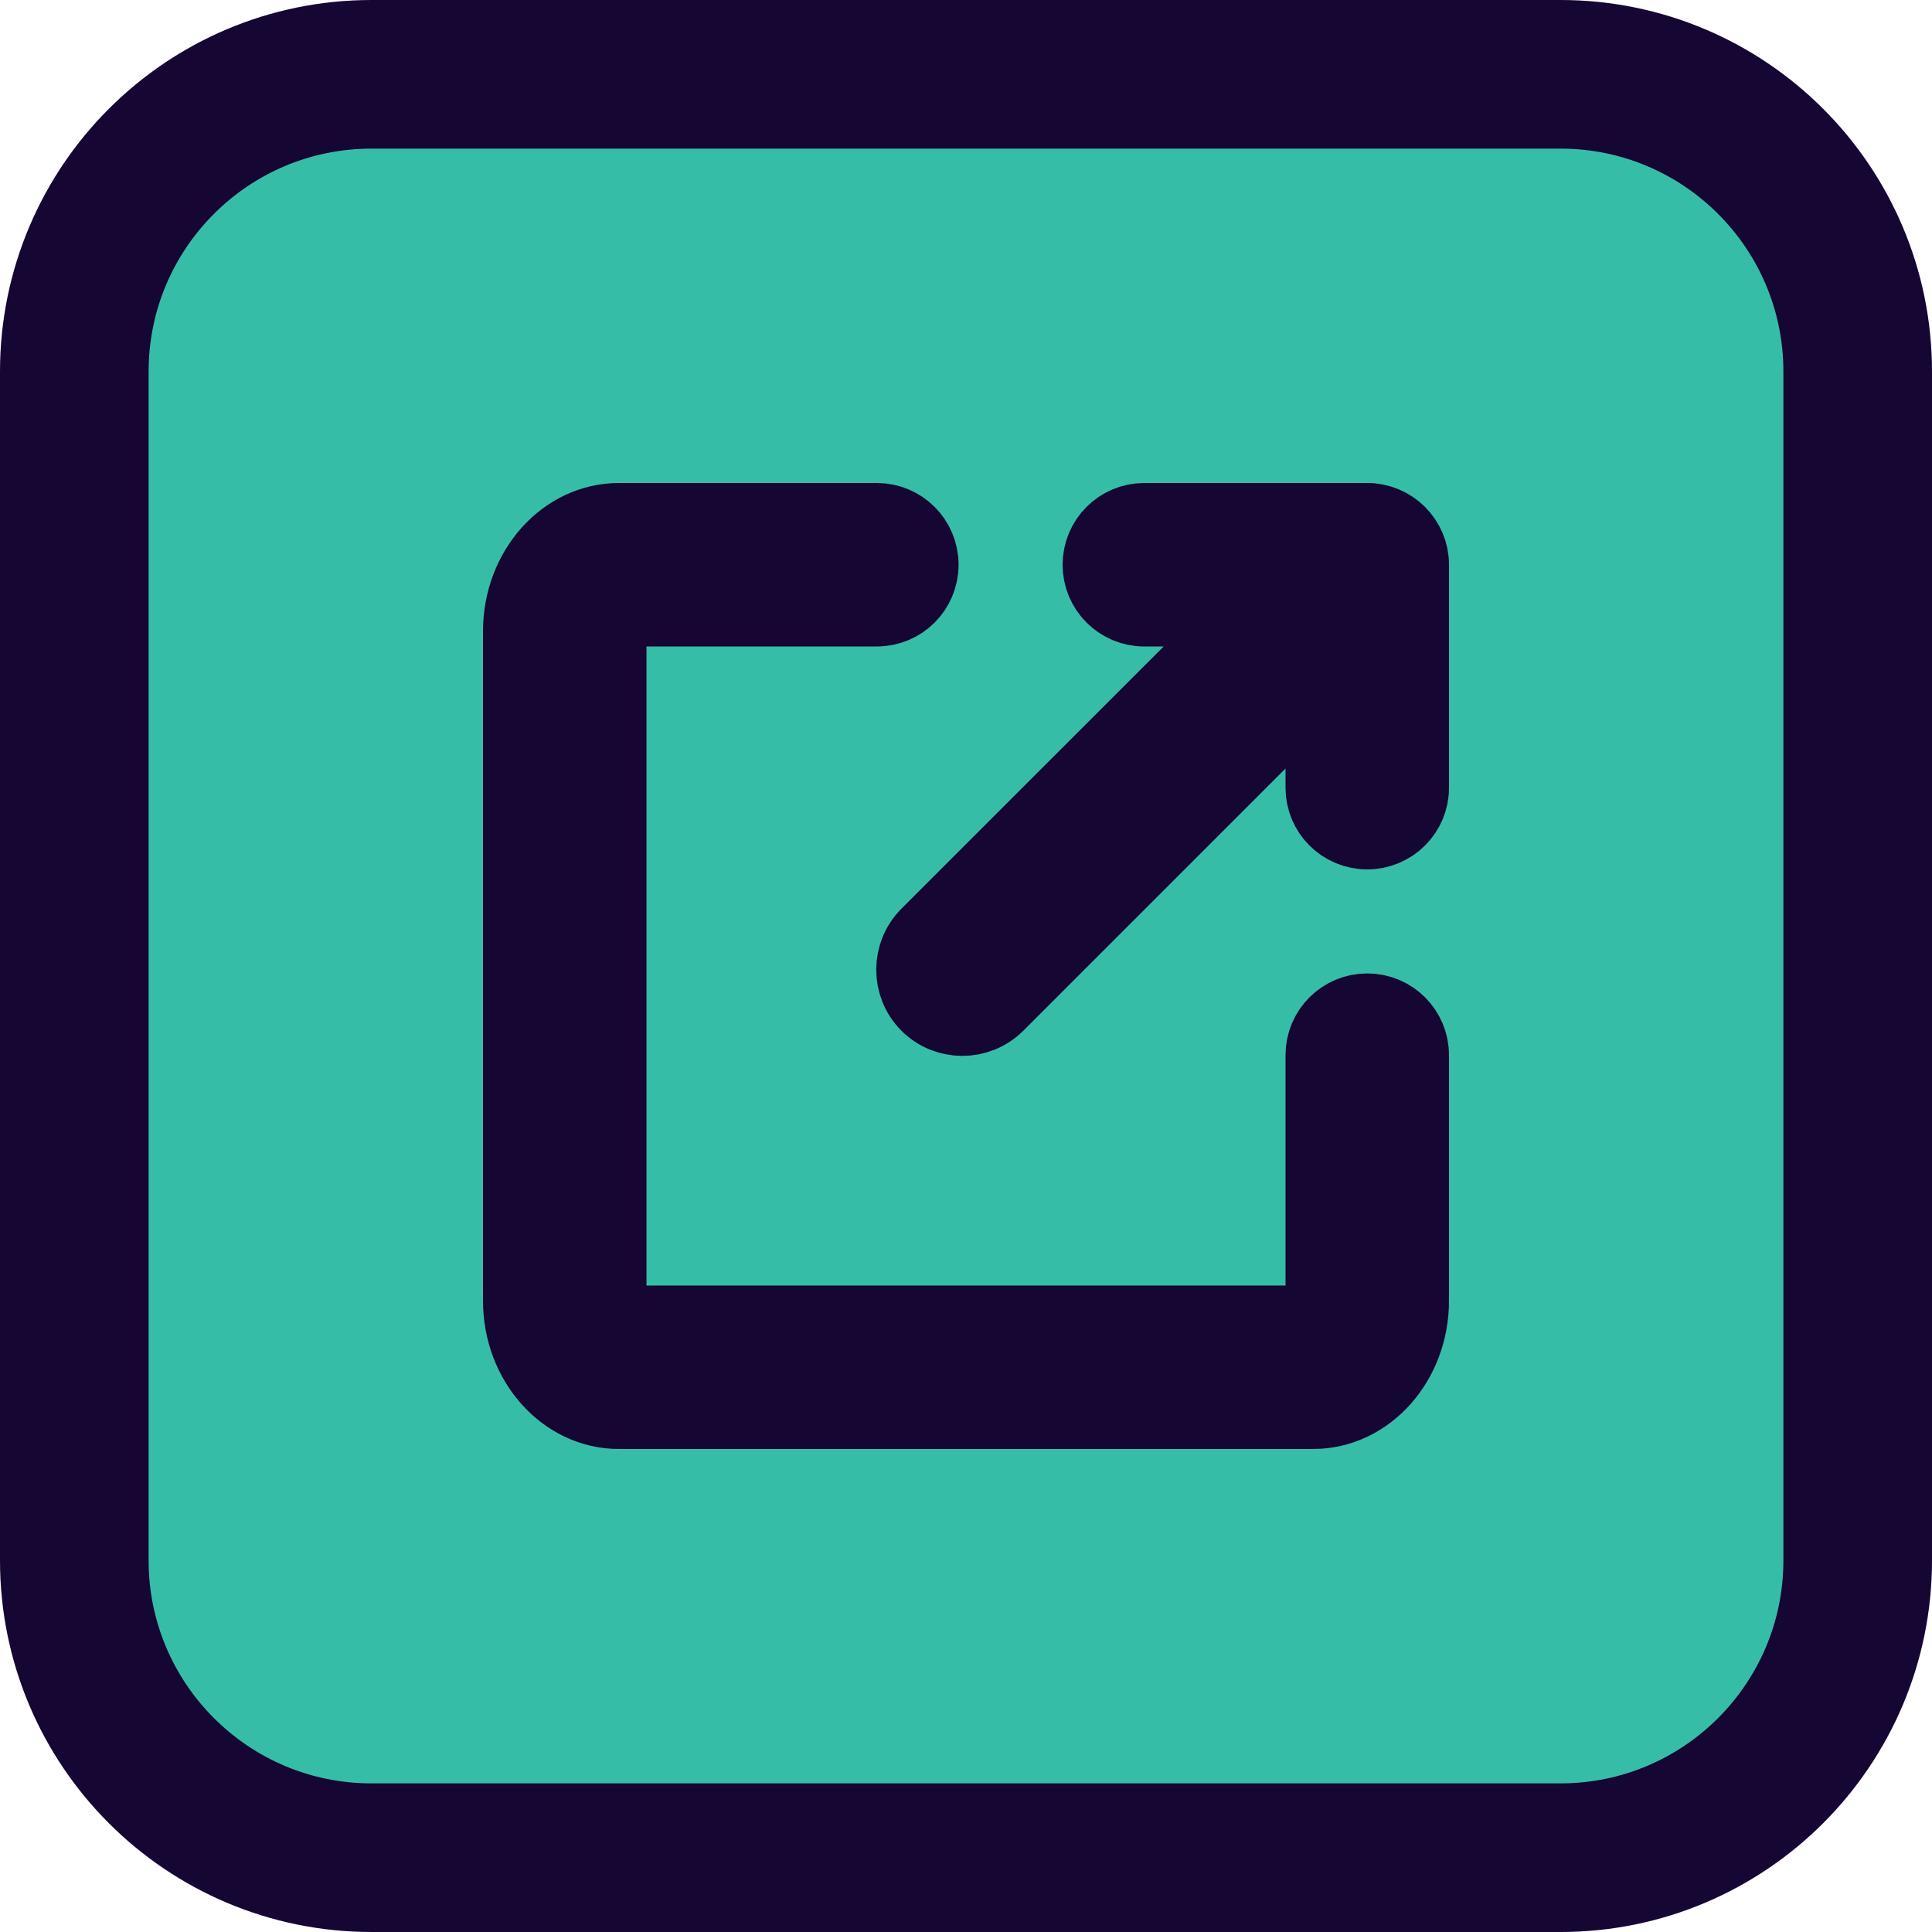
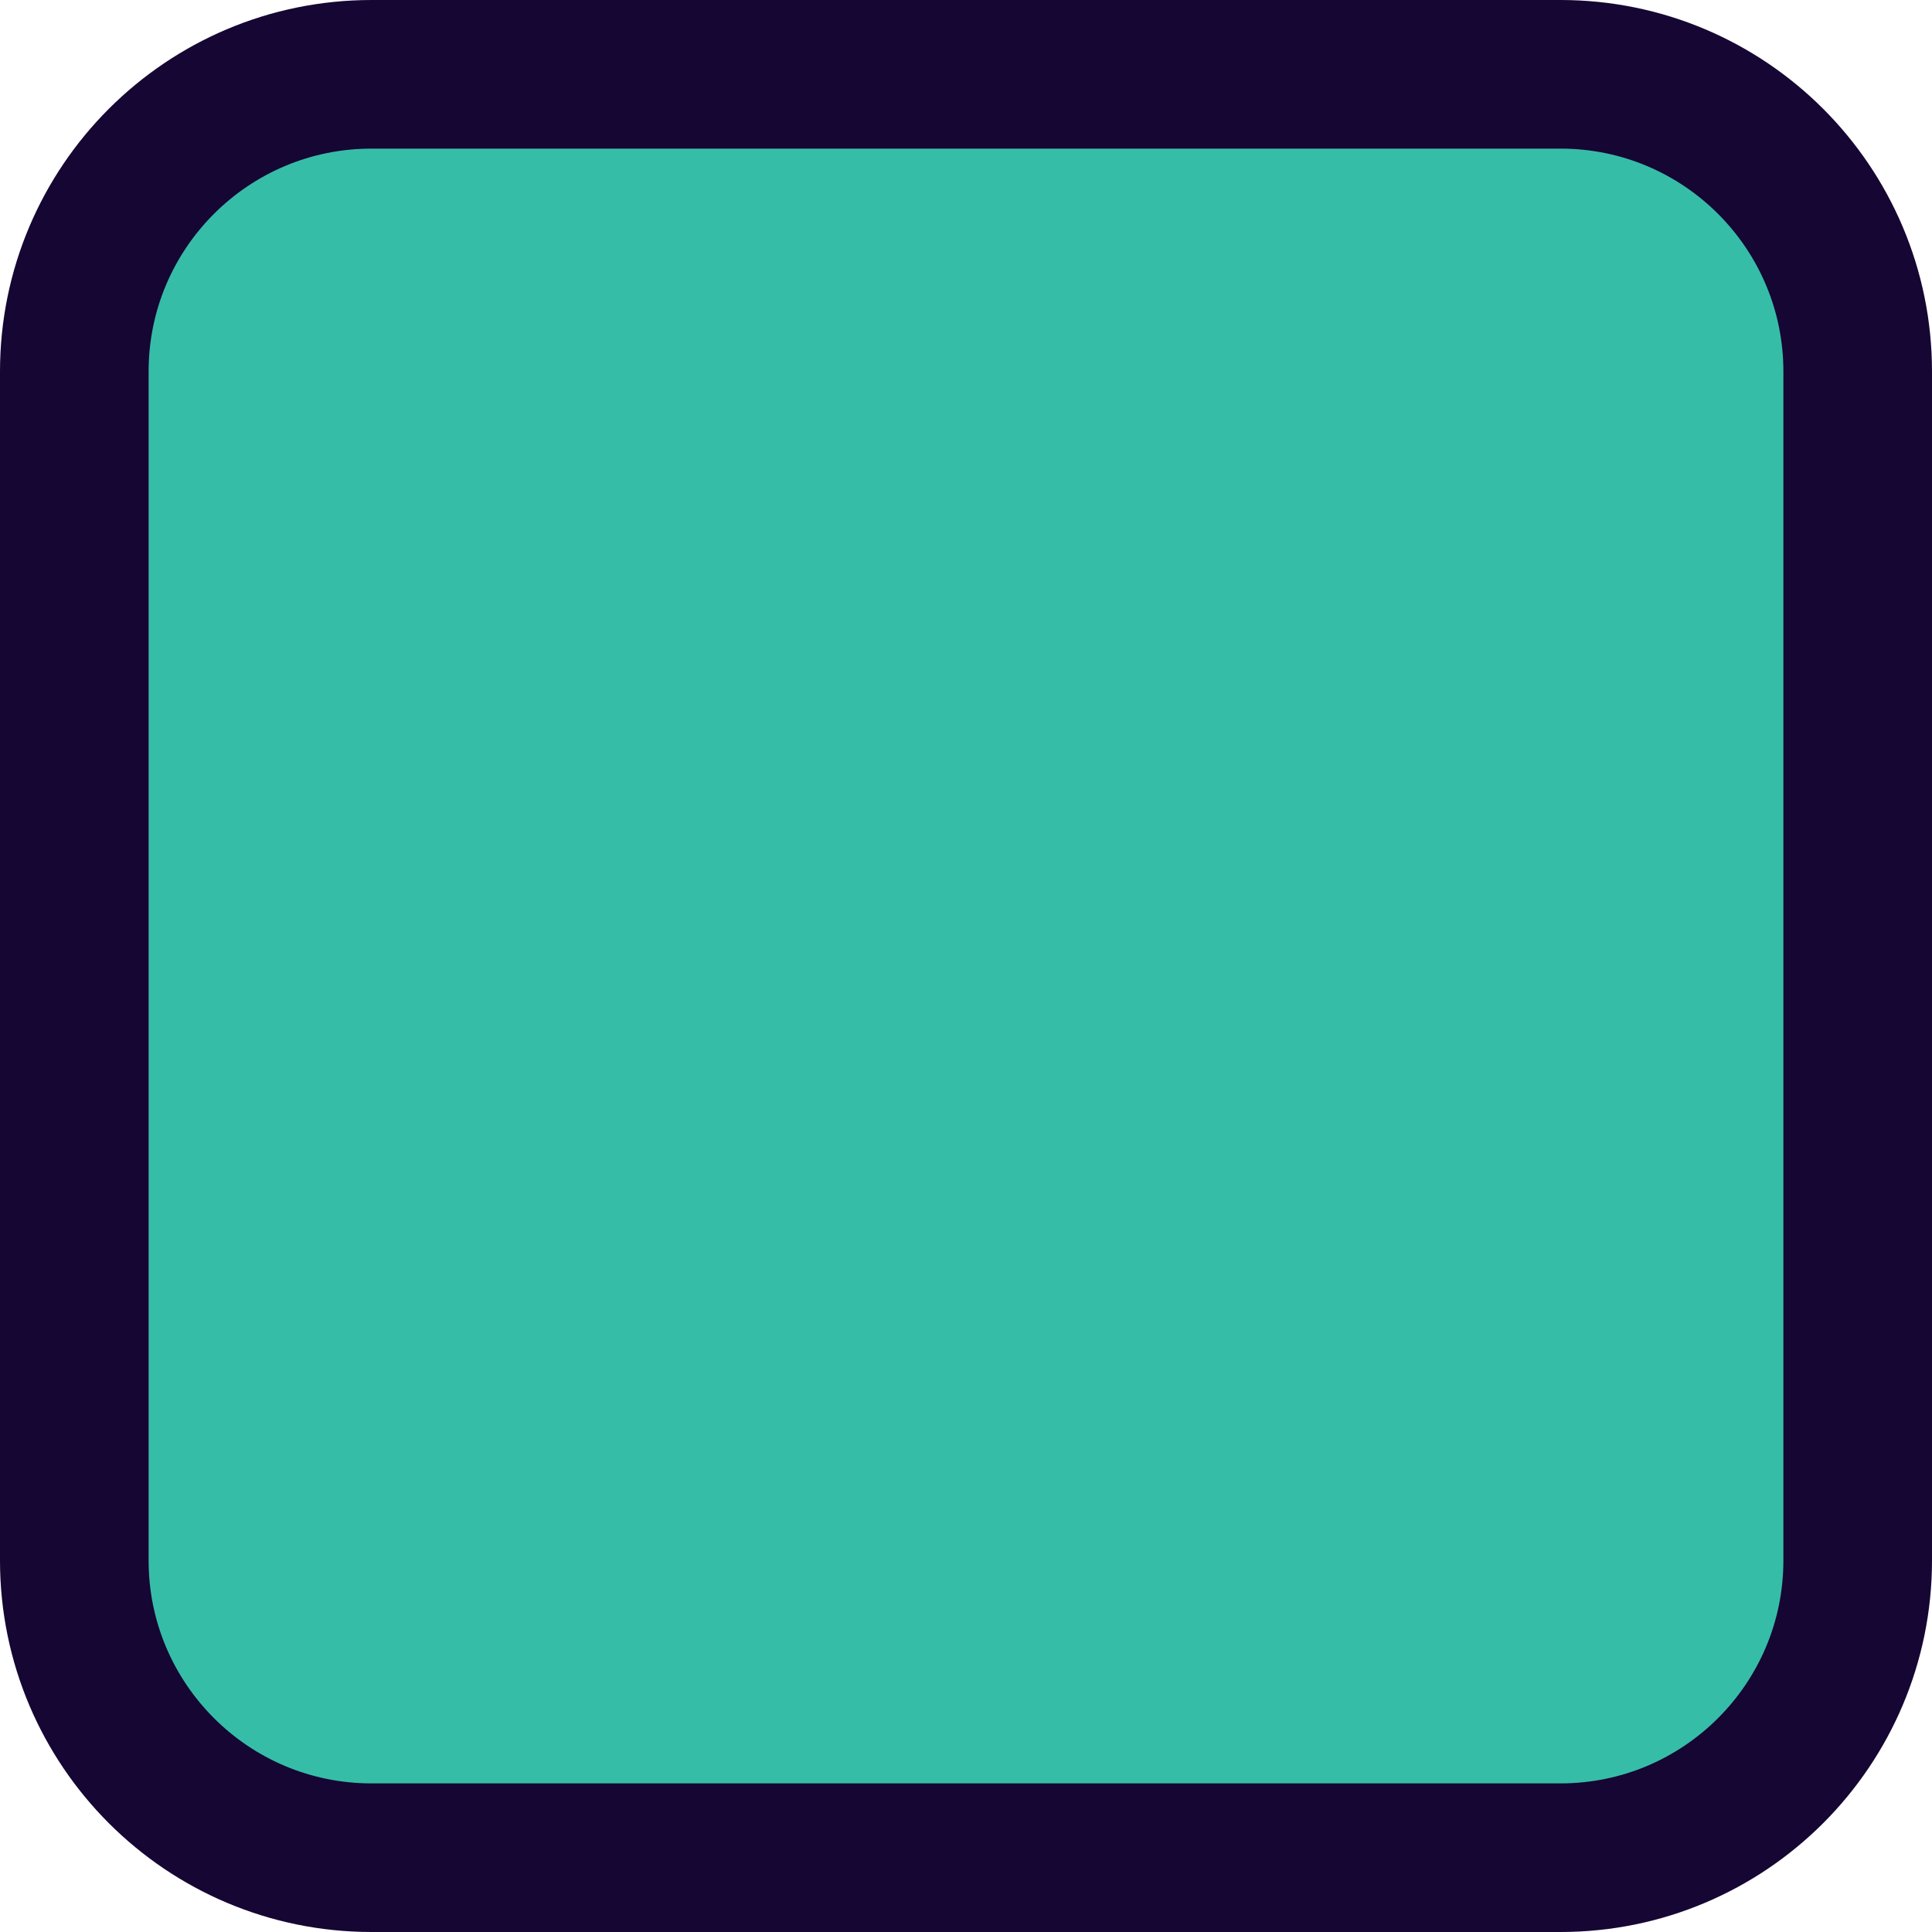
<svg xmlns="http://www.w3.org/2000/svg" viewBox="0 0 26 26" fill="none">
  <path d="M21 1H5C2.791 1 1 2.791 1 5V21C1 23.209 2.791 25 5 25H21C23.209 25 25 23.209 25 21V5C25 2.791 23.209 1 21 1Z" fill="#36BDA8" stroke="#160633" stroke-width="2" stroke-miterlimit="10" />
-   <path fill-rule="evenodd" clip-rule="evenodd" d="M16.868 8.2L12.484 12.583C12.228 12.842 12.228 13.258 12.484 13.517C12.741 13.774 13.16 13.774 13.418 13.517L17.8 9.135V10.601C17.8 10.932 18.068 11.2 18.4 11.2C18.731 11.2 19 10.932 19 10.601V7.599C19 7.434 18.932 7.285 18.824 7.176C18.715 7.068 18.566 7 18.4 7H15.399C15.068 7 14.8 7.268 14.8 7.6C14.8 7.931 15.068 8.2 15.399 8.2H16.868ZM19 14.2V17.504C19 18.33 18.404 19 17.67 19H8.33C7.596 19 7 18.329 7 17.504V8.496C7 7.67 7.596 7 8.33 7H11.8C12.132 7 12.4 7.268 12.4 7.6C12.4 7.932 12.132 8.2 11.8 8.2H8.541C8.351 8.2 8.2 8.379 8.2 8.6V17.4C8.2 17.617 8.353 17.8 8.541 17.8H17.459C17.649 17.8 17.8 17.621 17.8 17.4V14.2C17.8 13.868 18.068 13.6 18.4 13.6C18.732 13.6 19 13.868 19 14.2Z" fill="#160633" stroke="#160633" stroke-linejoin="bevel" />
</svg>